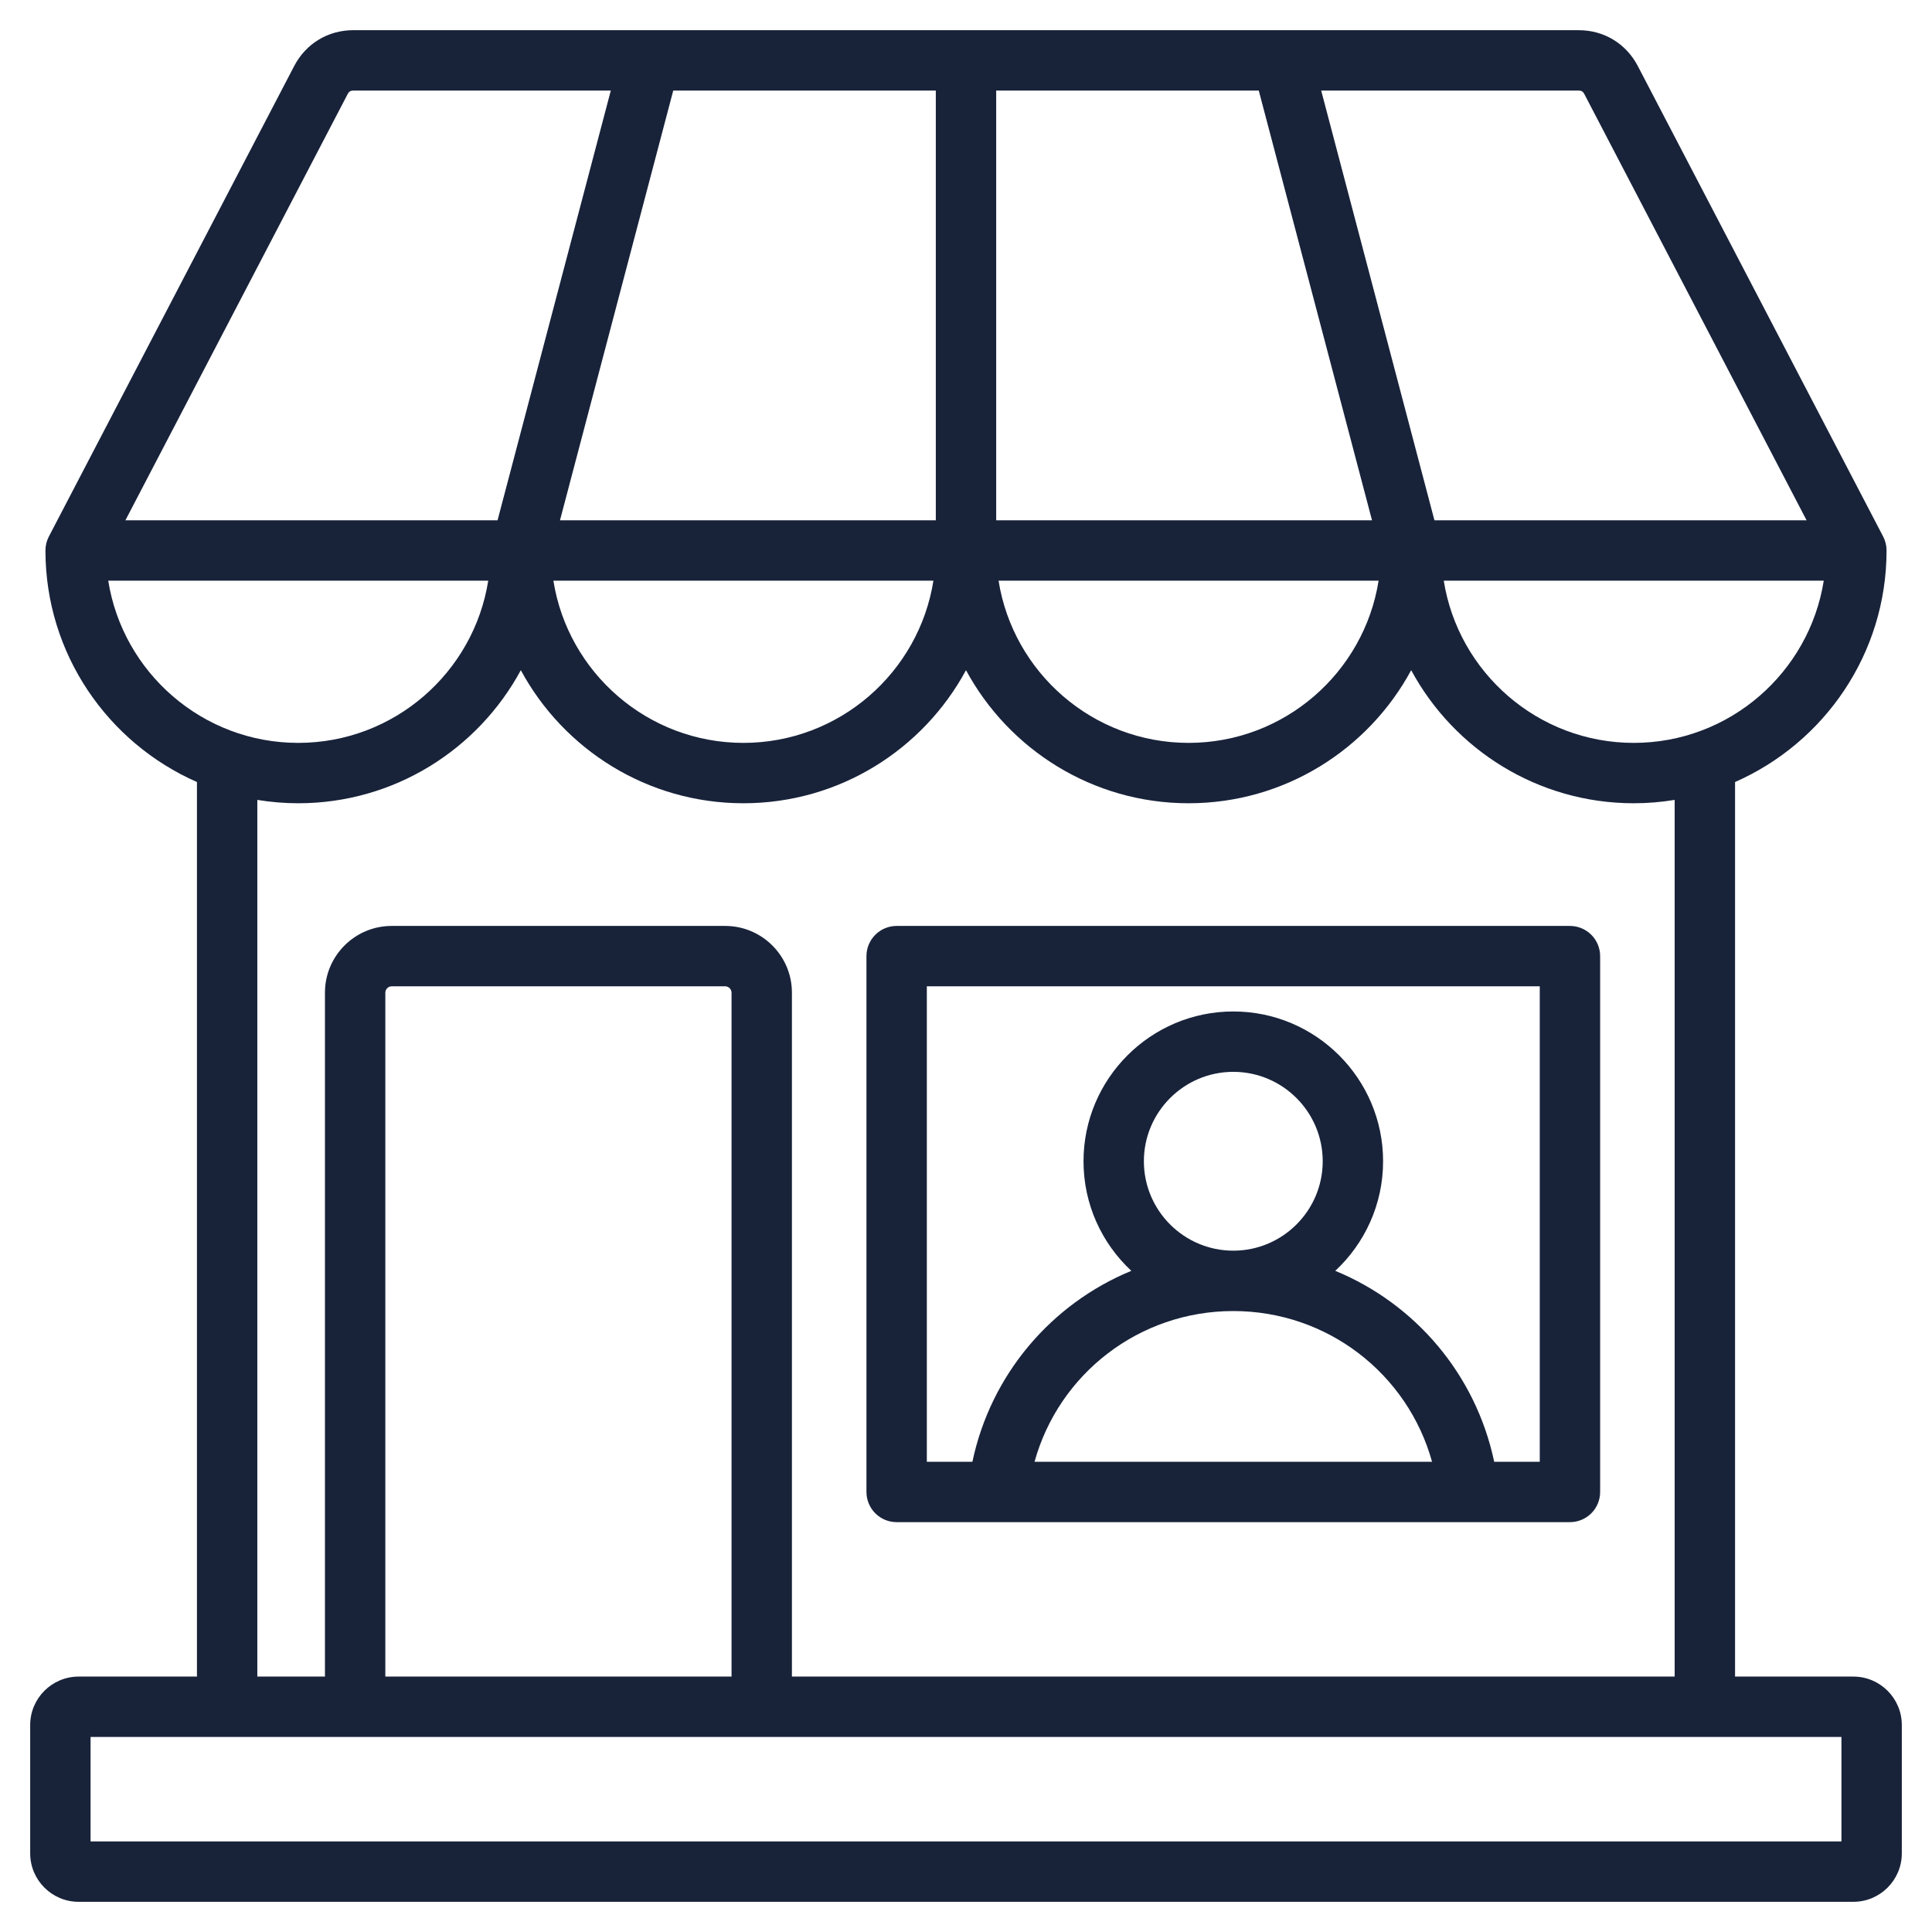
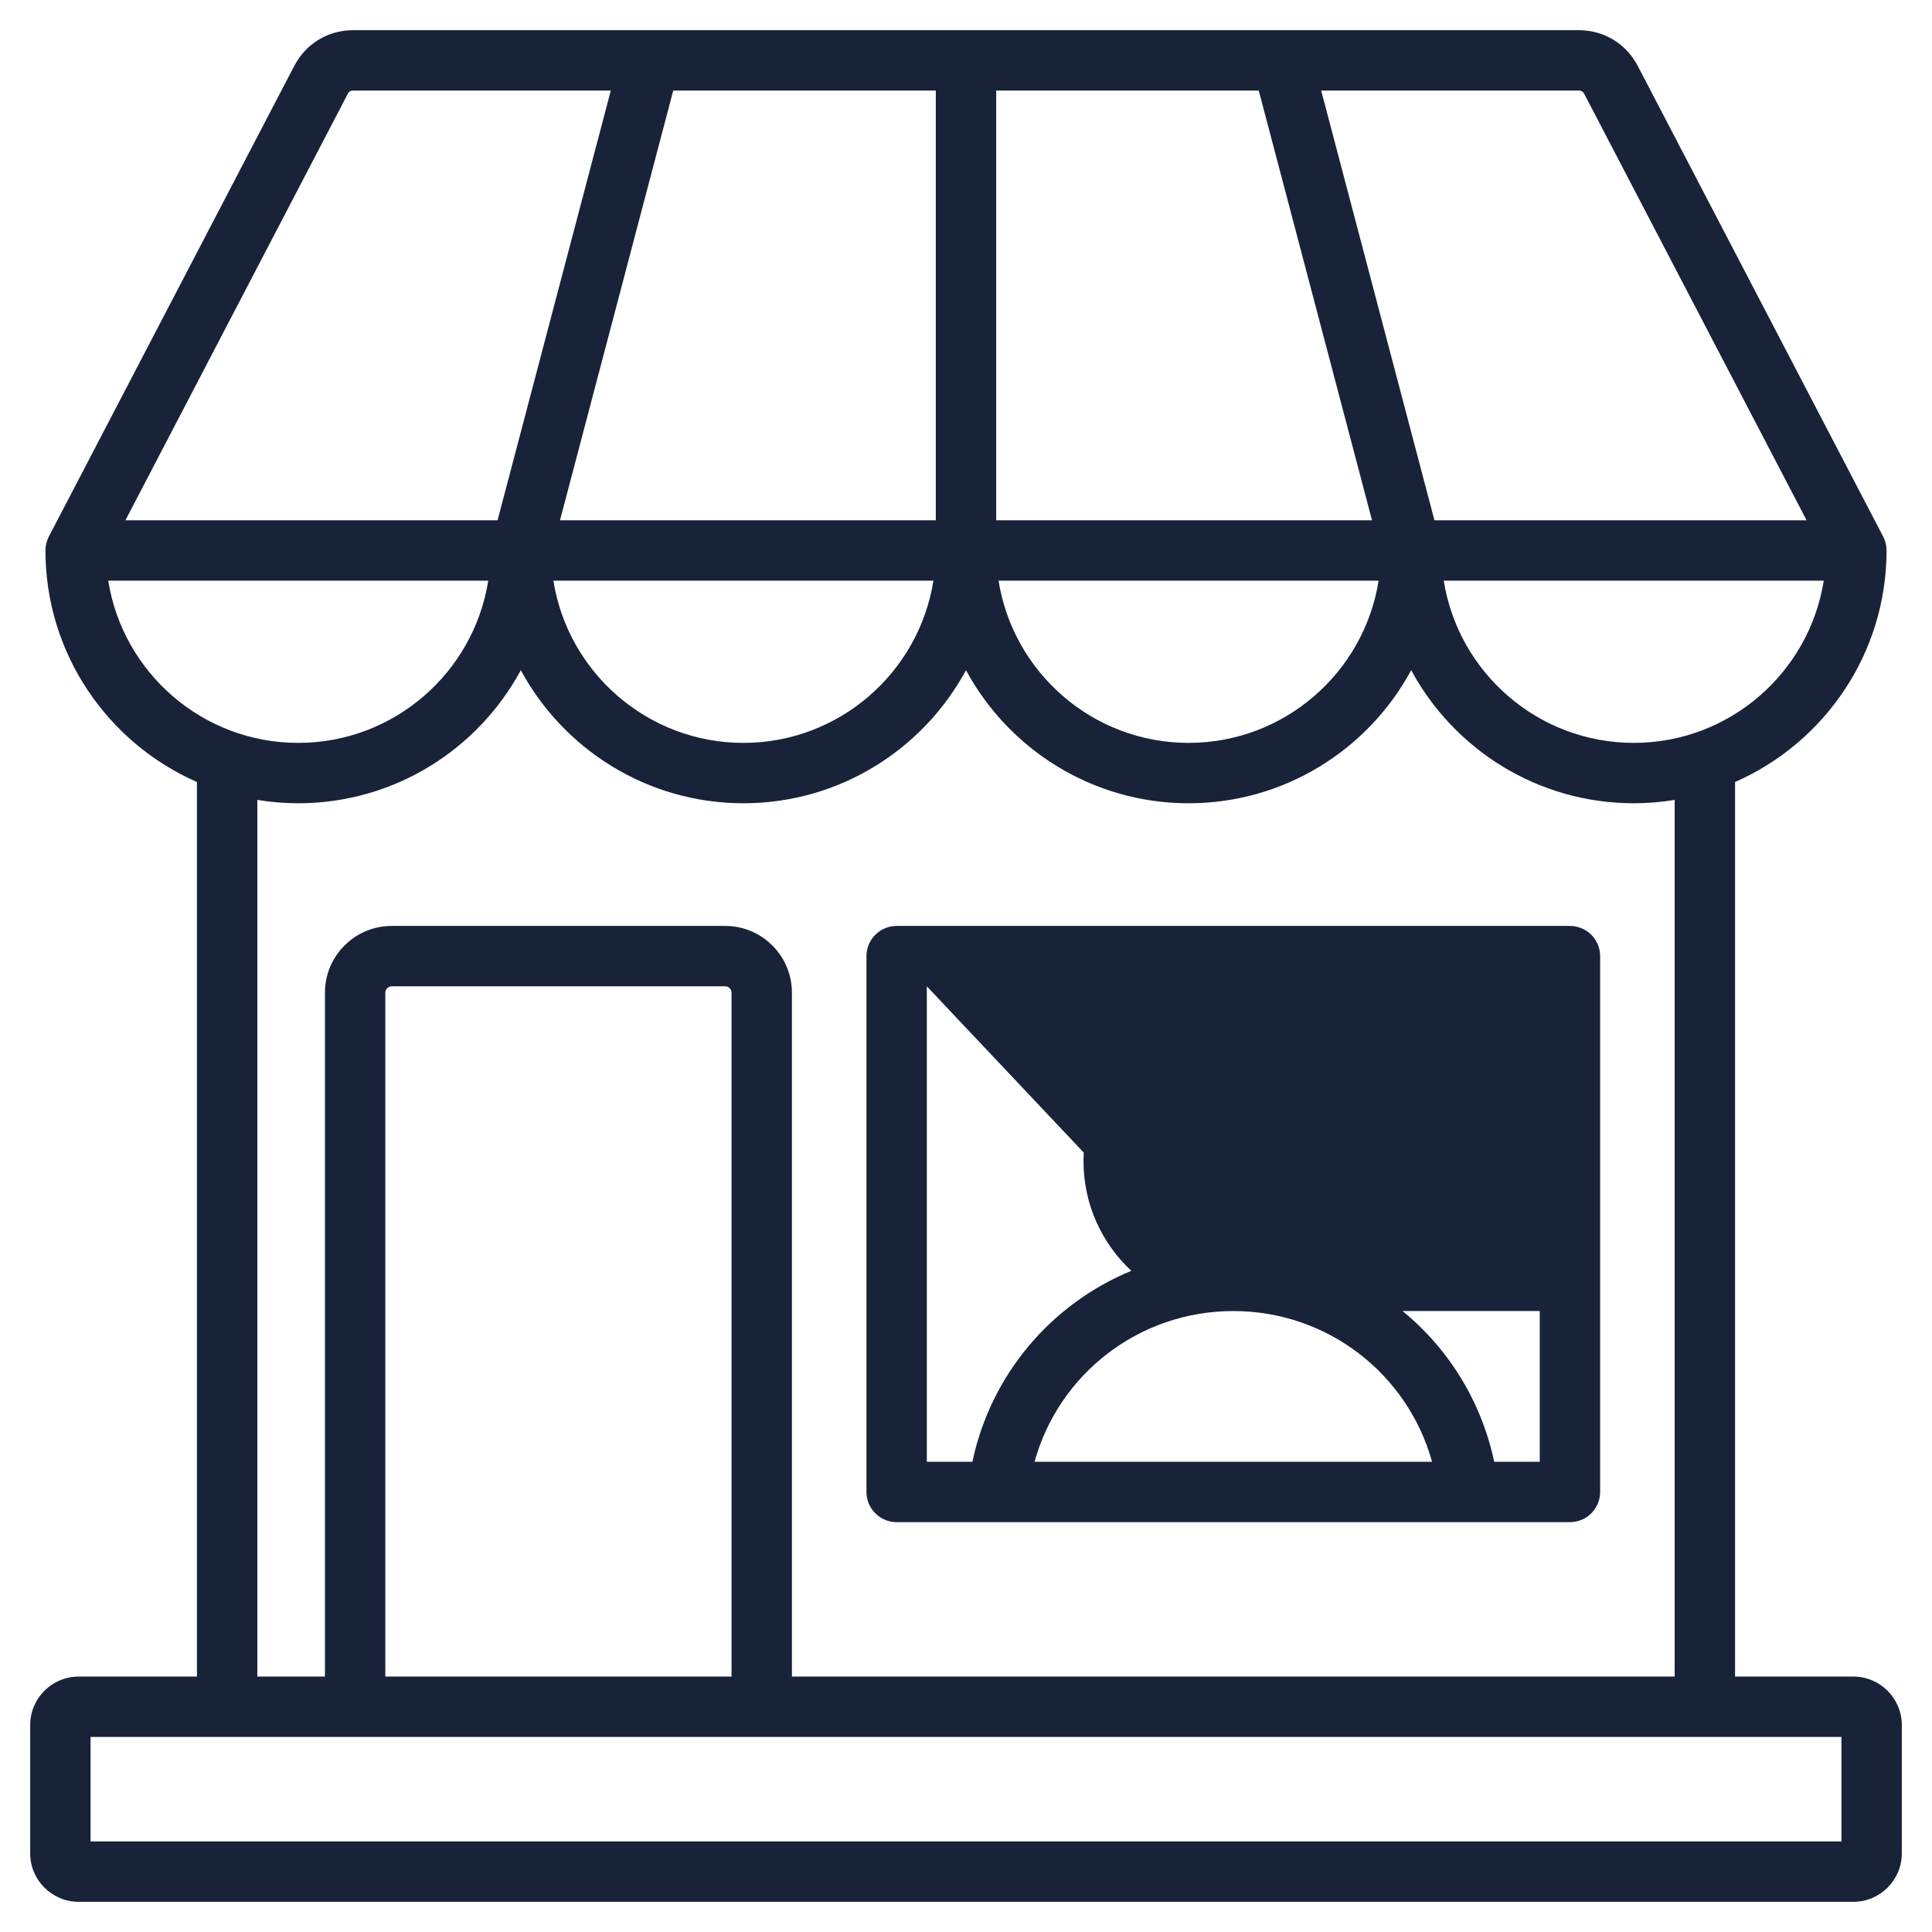
<svg xmlns="http://www.w3.org/2000/svg" width="512" height="512" viewBox="0 0 512 512" fill="none">
-   <path d="M491.161 444.312H459.807V207.242C483.418 196.874 499.957 173.279 499.957 145.883C499.957 144.595 499.646 143.326 499.051 142.184L434.039 17.503C430.935 11.553 425.076 8 418.365 8H93.635C86.922 8 81.063 11.553 77.96 17.504L12.95 142.184C12.354 143.326 12.044 144.595 12.044 145.883C12.044 173.279 28.583 196.874 52.194 207.242V444.312H20.838C13.759 444.312 8 450.071 8 457.15V491.161C8 498.24 13.759 504 20.838 504H491.16C498.239 504 503.999 498.24 503.999 491.161V457.15C504 450.071 498.24 444.312 491.161 444.312ZM432.967 196.872C407.573 196.872 386.461 178.211 382.61 153.883H483.315C479.464 178.21 458.361 196.872 432.967 196.872ZM264 24H333.585L363.598 137.883H264V24ZM248 137.883H148.403L178.416 24H248V137.883ZM247.367 153.883C243.517 178.211 222.405 196.872 197.011 196.872C171.617 196.872 150.505 178.211 146.654 153.883H247.367ZM365.345 153.883C361.494 178.211 340.382 196.872 314.988 196.872C289.594 196.872 268.482 178.211 264.631 153.883H365.345ZM419.852 24.902L478.763 137.883H380.142L350.129 24H418.364C419.087 24 419.518 24.262 419.852 24.902ZM92.148 24.901C92.482 24.261 92.913 24 93.635 24H161.87L131.857 137.883H33.236L92.148 24.901ZM28.685 153.883H129.39C125.539 178.211 104.427 196.872 79.033 196.872C53.639 196.872 32.536 178.21 28.685 153.883ZM68.194 211.982C71.724 212.559 75.342 212.872 79.033 212.872C104.5 212.872 126.694 198.586 138.022 177.608C149.35 198.586 171.544 212.872 197.011 212.872C222.478 212.872 244.671 198.586 255.999 177.609C267.327 198.587 289.521 212.872 314.988 212.872C340.455 212.872 362.649 198.586 373.977 177.608C385.305 198.586 407.499 212.872 432.966 212.872C436.657 212.872 440.275 212.559 443.805 211.982V444.312H209.867V263.06C209.867 253.313 201.936 245.383 192.189 245.383H103.793C94.046 245.383 86.116 253.313 86.116 263.06V444.312H68.194V211.982ZM193.867 444.312H102.116V263.06C102.122 262.617 102.301 262.194 102.614 261.881C102.927 261.568 103.35 261.389 103.793 261.383H192.189C192.632 261.389 193.055 261.567 193.369 261.88C193.682 262.194 193.861 262.617 193.867 263.06V444.312ZM488 488H24V460.312H488V488ZM237.62 403.385H416.053C418.175 403.385 420.21 402.542 421.71 401.042C423.21 399.542 424.053 397.507 424.053 395.385V253.383C424.053 251.261 423.21 249.226 421.71 247.726C420.21 246.226 418.175 245.383 416.053 245.383H237.62C235.498 245.383 233.463 246.226 231.963 247.726C230.463 249.226 229.62 251.261 229.62 253.383V395.385C229.62 397.507 230.463 399.542 231.963 401.042C233.463 402.542 235.498 403.385 237.62 403.385ZM303.141 307.746C303.141 294.68 313.771 284.05 326.836 284.05C339.902 284.05 350.532 294.68 350.532 307.746C350.532 320.809 339.907 331.437 326.846 331.442H326.826C313.766 331.437 303.141 320.809 303.141 307.746ZM326.836 347.442H326.846C351.799 347.446 373.053 364.093 379.509 387.385H274.163C280.618 364.093 301.872 347.446 326.827 347.442H326.836ZM245.62 261.383H408.053V387.385H395.976C391.085 364.185 375.018 345.504 353.863 336.785C361.65 329.533 366.533 319.202 366.533 307.746C366.533 285.858 348.725 268.05 326.837 268.05C304.949 268.05 287.142 285.858 287.142 307.746C287.142 319.201 292.025 329.532 299.811 336.784C278.655 345.503 262.588 364.184 257.697 387.385H245.62V261.383Z" fill="#18233A" />
+   <path d="M491.161 444.312H459.807V207.242C483.418 196.874 499.957 173.279 499.957 145.883C499.957 144.595 499.646 143.326 499.051 142.184L434.039 17.503C430.935 11.553 425.076 8 418.365 8H93.635C86.922 8 81.063 11.553 77.96 17.504L12.95 142.184C12.354 143.326 12.044 144.595 12.044 145.883C12.044 173.279 28.583 196.874 52.194 207.242V444.312H20.838C13.759 444.312 8 450.071 8 457.15V491.161C8 498.24 13.759 504 20.838 504H491.16C498.239 504 503.999 498.24 503.999 491.161V457.15C504 450.071 498.24 444.312 491.161 444.312ZM432.967 196.872C407.573 196.872 386.461 178.211 382.61 153.883H483.315C479.464 178.21 458.361 196.872 432.967 196.872ZM264 24H333.585L363.598 137.883H264V24ZM248 137.883H148.403L178.416 24H248V137.883ZM247.367 153.883C243.517 178.211 222.405 196.872 197.011 196.872C171.617 196.872 150.505 178.211 146.654 153.883H247.367ZM365.345 153.883C361.494 178.211 340.382 196.872 314.988 196.872C289.594 196.872 268.482 178.211 264.631 153.883H365.345ZM419.852 24.902L478.763 137.883H380.142L350.129 24H418.364C419.087 24 419.518 24.262 419.852 24.902ZM92.148 24.901C92.482 24.261 92.913 24 93.635 24H161.87L131.857 137.883H33.236L92.148 24.901ZM28.685 153.883H129.39C125.539 178.211 104.427 196.872 79.033 196.872C53.639 196.872 32.536 178.21 28.685 153.883ZM68.194 211.982C71.724 212.559 75.342 212.872 79.033 212.872C104.5 212.872 126.694 198.586 138.022 177.608C149.35 198.586 171.544 212.872 197.011 212.872C222.478 212.872 244.671 198.586 255.999 177.609C267.327 198.587 289.521 212.872 314.988 212.872C340.455 212.872 362.649 198.586 373.977 177.608C385.305 198.586 407.499 212.872 432.966 212.872C436.657 212.872 440.275 212.559 443.805 211.982V444.312H209.867V263.06C209.867 253.313 201.936 245.383 192.189 245.383H103.793C94.046 245.383 86.116 253.313 86.116 263.06V444.312H68.194V211.982ZM193.867 444.312H102.116V263.06C102.122 262.617 102.301 262.194 102.614 261.881C102.927 261.568 103.35 261.389 103.793 261.383H192.189C192.632 261.389 193.055 261.567 193.369 261.88C193.682 262.194 193.861 262.617 193.867 263.06V444.312ZM488 488H24V460.312H488V488ZM237.62 403.385H416.053C418.175 403.385 420.21 402.542 421.71 401.042C423.21 399.542 424.053 397.507 424.053 395.385V253.383C424.053 251.261 423.21 249.226 421.71 247.726C420.21 246.226 418.175 245.383 416.053 245.383H237.62C235.498 245.383 233.463 246.226 231.963 247.726C230.463 249.226 229.62 251.261 229.62 253.383V395.385C229.62 397.507 230.463 399.542 231.963 401.042C233.463 402.542 235.498 403.385 237.62 403.385ZM303.141 307.746C303.141 294.68 313.771 284.05 326.836 284.05C339.902 284.05 350.532 294.68 350.532 307.746C350.532 320.809 339.907 331.437 326.846 331.442H326.826C313.766 331.437 303.141 320.809 303.141 307.746ZM326.836 347.442H326.846C351.799 347.446 373.053 364.093 379.509 387.385H274.163C280.618 364.093 301.872 347.446 326.827 347.442H326.836ZH408.053V387.385H395.976C391.085 364.185 375.018 345.504 353.863 336.785C361.65 329.533 366.533 319.202 366.533 307.746C366.533 285.858 348.725 268.05 326.837 268.05C304.949 268.05 287.142 285.858 287.142 307.746C287.142 319.201 292.025 329.532 299.811 336.784C278.655 345.503 262.588 364.184 257.697 387.385H245.62V261.383Z" fill="#18233A" />
</svg>